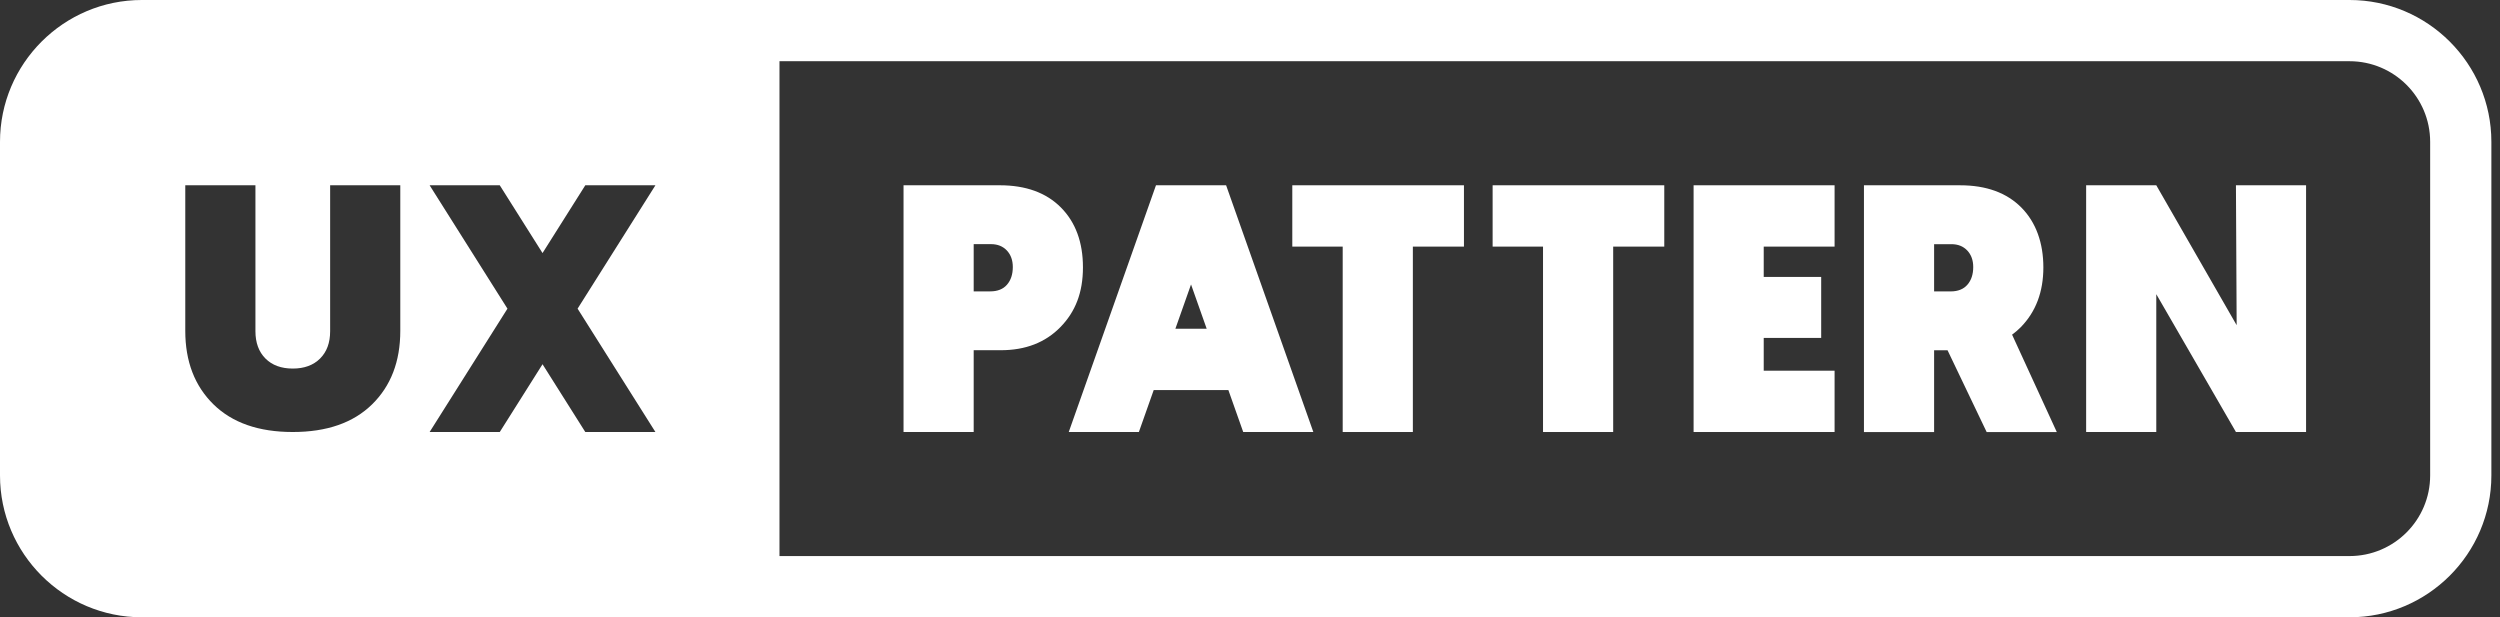
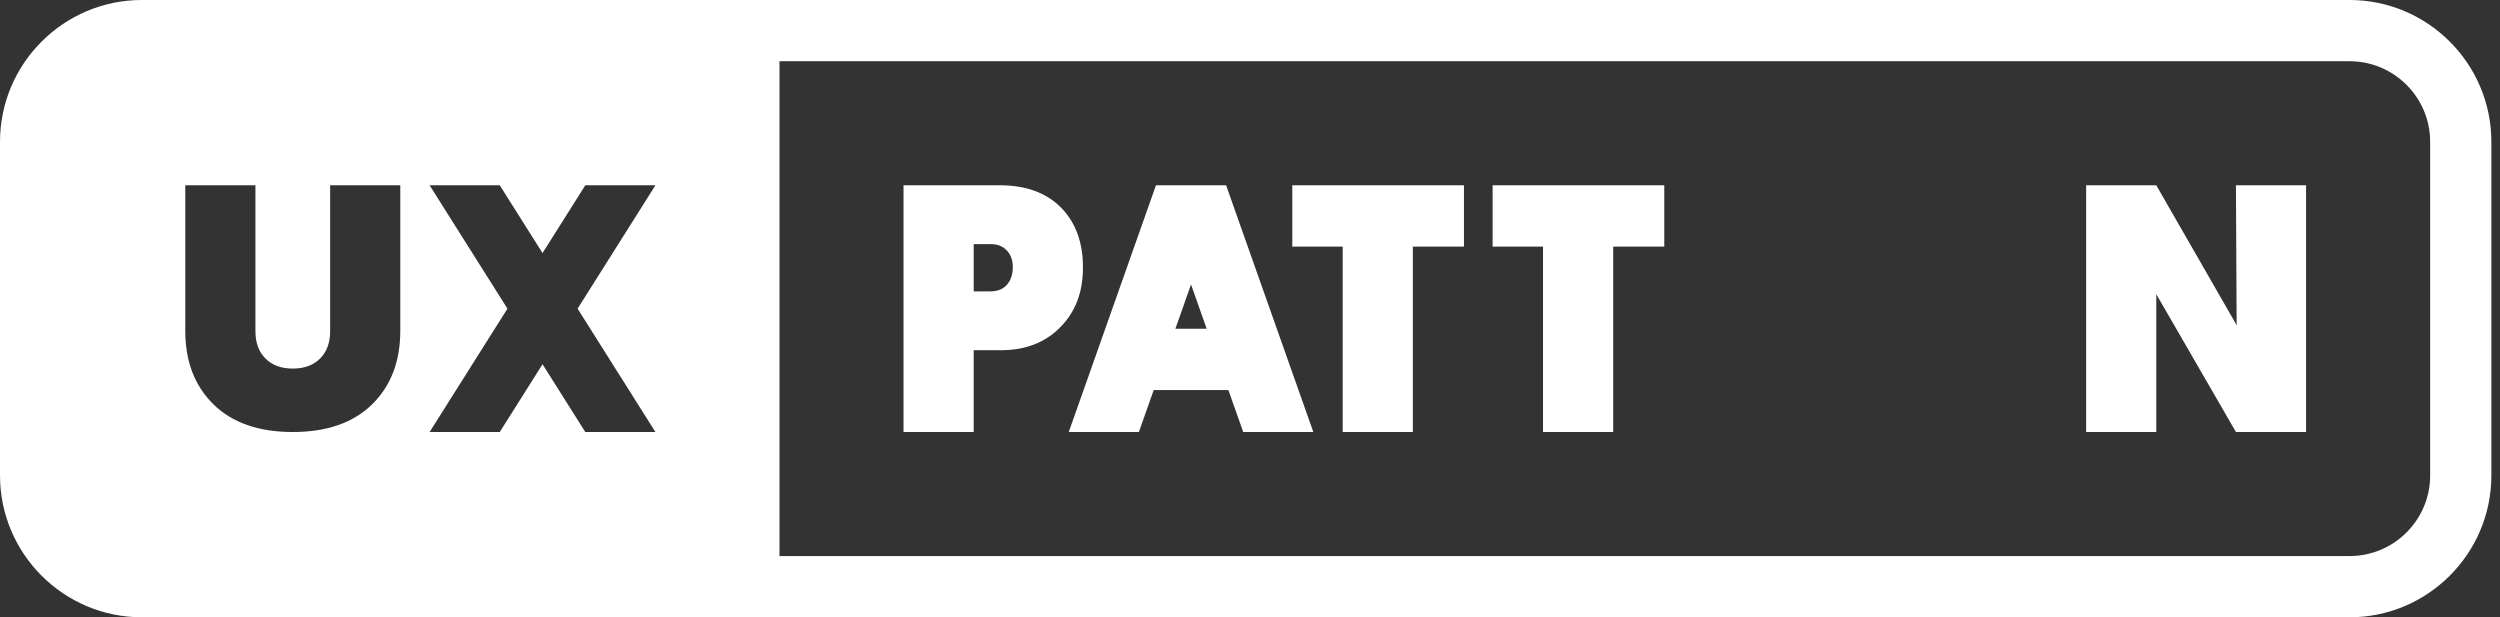
<svg xmlns="http://www.w3.org/2000/svg" width="162" height="40" viewBox="0 0 162 40" fill="none">
  <rect x="0" y="0" width="162" height="40" fill="#333333" stroke="none" />
  <path d="M152.248 0H9.192C4.124 0 0 4.124 0 9.192V30.808C0 35.876 4.124 40 9.192 40H152.248C157.317 40 161.441 35.876 161.441 30.808V9.192C161.441 4.124 157.317 0 152.248 0ZM25.939 21.44C25.939 23.419 25.33 25.008 24.112 26.202C22.893 27.397 21.18 27.994 18.972 27.994C16.764 27.994 15.051 27.397 13.832 26.202C12.614 25.006 12.006 23.419 12.006 21.44V12.007H16.552V21.463C16.552 22.209 16.769 22.799 17.202 23.233C17.635 23.666 18.226 23.883 18.972 23.883C19.718 23.883 20.307 23.666 20.742 23.233C21.177 22.798 21.393 22.209 21.393 21.463V12.007H25.939V21.44ZM42.471 27.994H37.927L35.156 23.602L32.385 27.994H27.84L32.883 20.001L27.84 12.007H32.385L35.156 16.399L37.927 12.007H42.471L37.428 20.001L42.471 27.994ZM157.474 30.808C157.474 33.694 155.134 36.033 152.248 36.033H50.51V3.967H152.248C155.134 3.967 157.474 6.306 157.474 9.192V30.808Z" fill="white" />
  <path d="M58.549 27.994V12.006H64.784C66.474 12.006 67.795 12.486 68.747 13.445C69.698 14.403 70.175 15.698 70.175 17.327C70.175 18.956 69.688 20.202 68.713 21.198C67.738 22.196 66.451 22.694 64.853 22.694H63.095V27.993H58.549V27.994ZM63.095 18.881H64.169C64.641 18.881 65.003 18.737 65.254 18.447C65.505 18.158 65.63 17.776 65.63 17.304C65.63 16.863 65.501 16.505 65.243 16.23C64.983 15.956 64.641 15.82 64.214 15.82H63.095V18.88V18.881Z" fill="white" />
  <path d="M87.007 27.994V15.98H83.741V12.006H94.864V15.98H91.553V27.994H87.007Z" fill="white" />
  <path d="M99.988 27.994V15.98H96.722V12.006H107.845V15.98H104.534V27.994H99.988Z" fill="white" />
-   <path d="M109.745 27.994V12.006H118.881V15.98H114.289V17.945H118.013V21.897H114.289V24.021H118.881V27.994H109.745Z" fill="white" />
  <path d="M135.182 27.994V12.006H139.727L144.935 21.073L144.889 12.006H149.433V27.994H144.889L139.727 19.063V27.994H135.182Z" fill="white" />
-   <path d="M133.279 27.994L130.383 21.686C130.581 21.539 130.771 21.38 130.948 21.2C131.923 20.202 132.41 18.912 132.41 17.329C132.41 15.745 131.934 14.405 130.982 13.446C130.03 12.488 128.709 12.007 127.019 12.007H120.784V27.996H125.33V22.697H126.201L128.735 27.996H133.279V27.994ZM125.33 15.822H126.449C126.876 15.822 127.218 15.958 127.478 16.232C127.736 16.506 127.865 16.865 127.865 17.306C127.865 17.778 127.739 18.159 127.489 18.448C127.238 18.739 126.876 18.883 126.404 18.883H125.33V15.823V15.822Z" fill="white" />
  <path d="M80.56 27.994H85.104L79.452 12.006H74.907L69.255 27.994H73.799L74.76 25.277H79.599L80.56 27.994ZM76.165 21.302L77.179 18.432L78.193 21.302H76.163H76.165Z" fill="white" />
</svg>